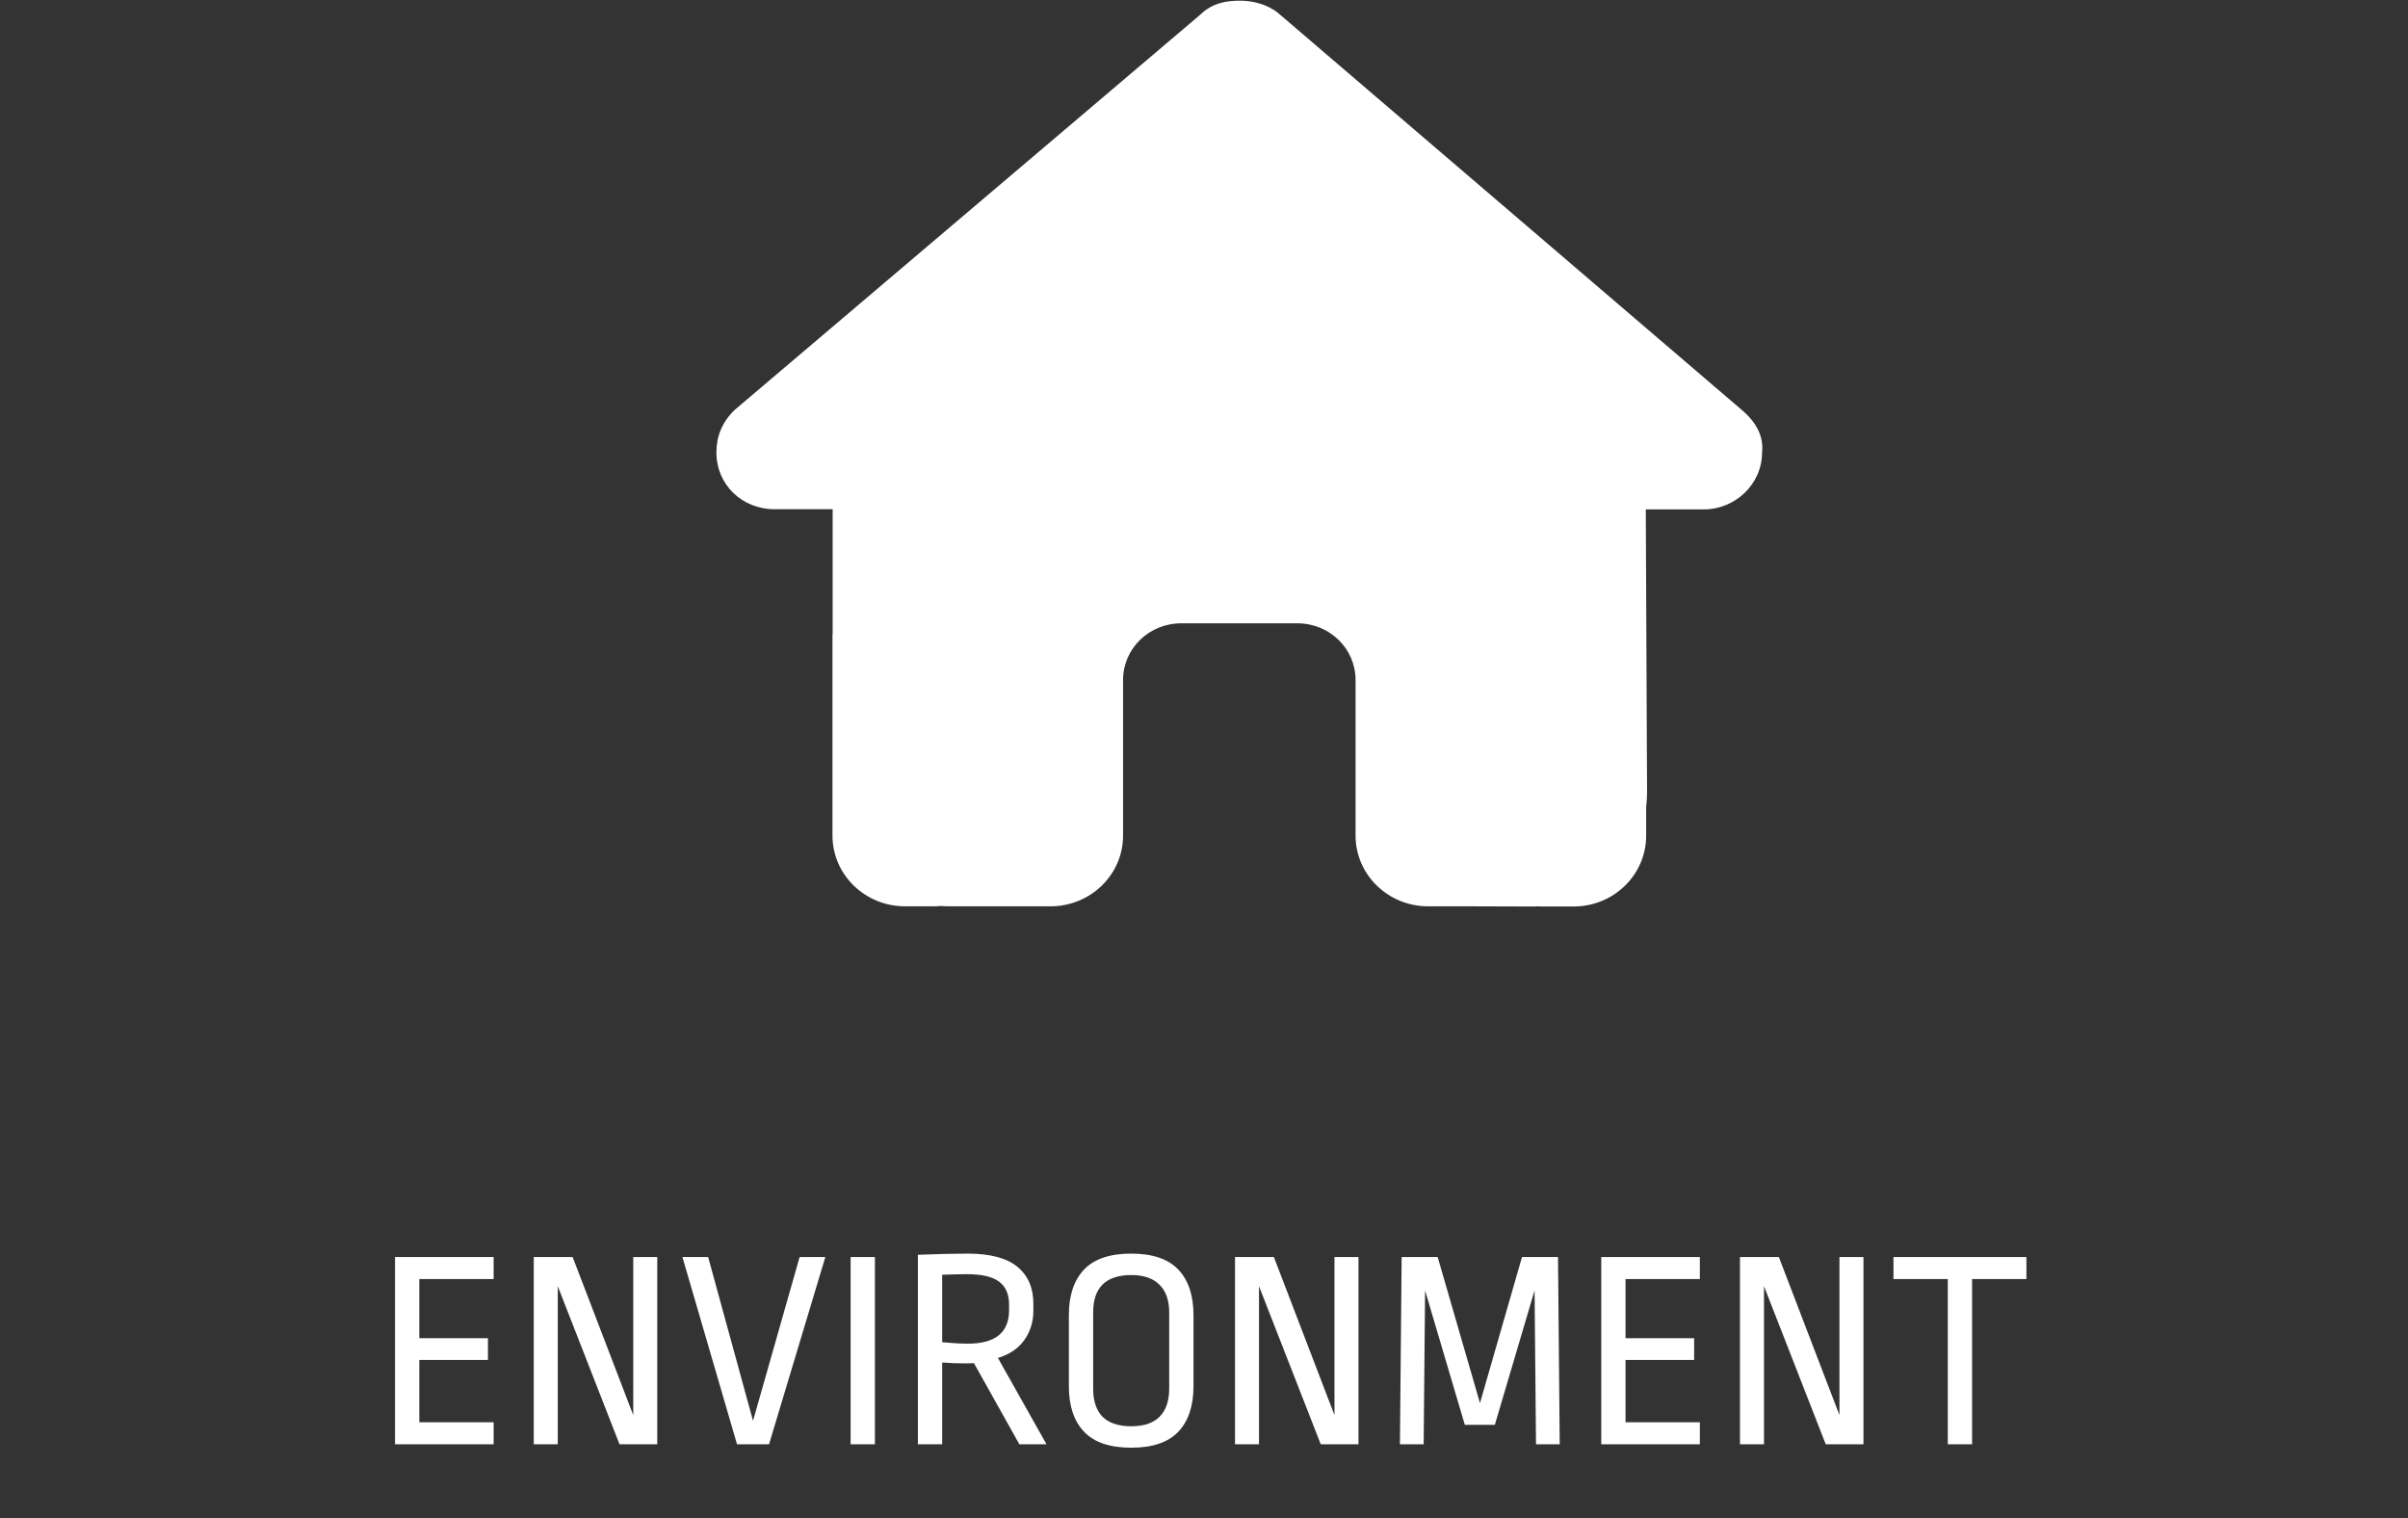
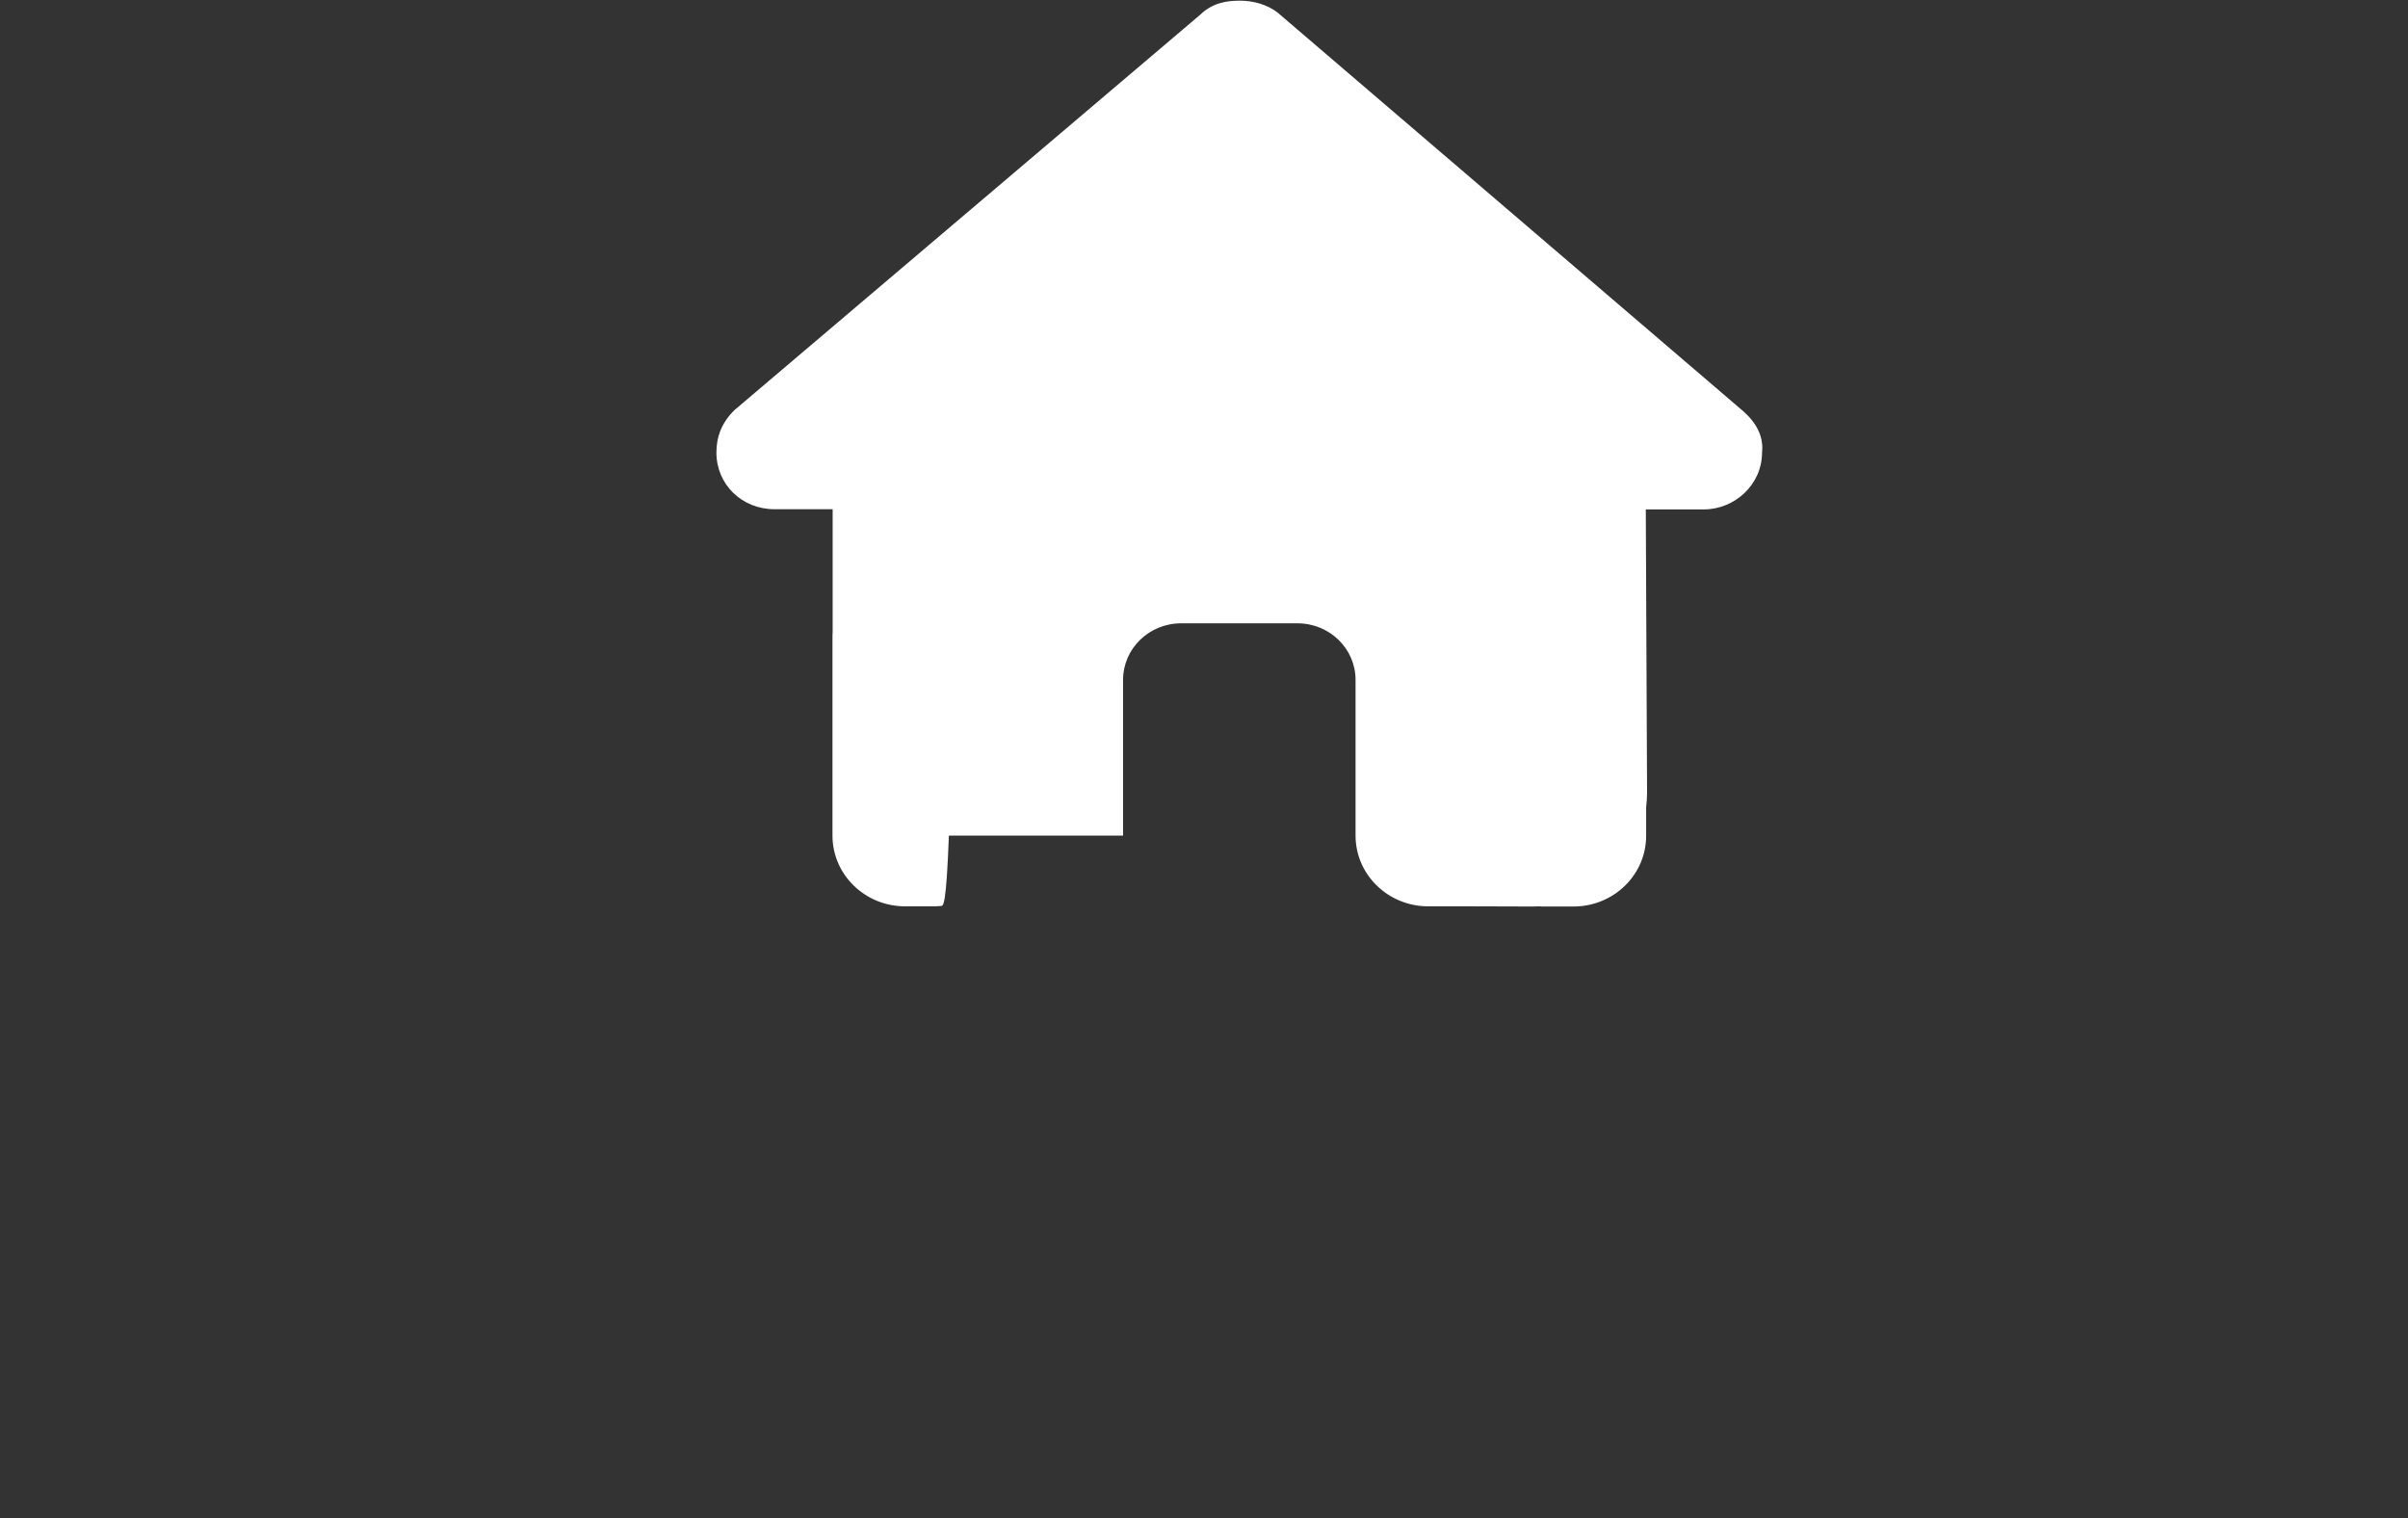
<svg xmlns="http://www.w3.org/2000/svg" width="2106" height="1328" viewBox="0 0 2106 1328" fill="none">
  <rect x="0" y="0" width="2106" height="1328" fill="#333333" stroke="none" />
-   <path d="M1541.05 395.857C1541.05 423.703 1517.22 445.516 1490.22 445.516H1439.39L1440.5 693.345C1440.5 697.522 1440.18 701.698 1439.7 705.875V730.937C1439.7 765.125 1411.27 792.817 1376.16 792.817H1350.75C1349 792.817 1347.25 792.817 1345.51 792.662C1343.28 792.817 1341.06 792.817 1338.83 792.817L1287.21 792.662H1249.09C1213.98 792.662 1185.55 764.971 1185.55 730.782V693.654V594.646C1185.55 567.265 1162.83 545.142 1134.72 545.142H1033.05C1004.94 545.142 982.222 567.265 982.222 594.646V693.654V730.782C982.222 764.971 953.788 792.662 918.683 792.662H880.56H829.887C827.505 792.662 825.122 792.507 822.739 792.352C820.833 792.507 818.927 792.662 817.021 792.662H791.605C756.5 792.662 728.066 764.971 728.066 730.782V557.518C728.066 556.126 728.066 554.579 728.225 553.187V445.361H677.394C648.801 445.361 626.562 423.703 626.562 395.703C626.562 381.78 631.328 369.404 642.447 358.575L1049.57 12.976C1060.69 2.147 1073.4 0.6 1084.52 0.6C1095.64 0.6 1108.35 3.694 1117.88 11.429L1523.57 358.729C1536.28 369.558 1542.64 381.934 1541.05 395.857Z" fill="white" />
-   <path d="M431.737 1099.39V1118.64H366.737V1170.39H426.737V1189.39H366.737V1243.89H431.737V1263.14H345.487V1099.39H431.737ZM541.825 1263.14L487.825 1124.89V1263.14H466.825V1099.39H500.825L553.825 1237.64V1099.39H574.825V1263.14H541.825ZM721.833 1099.39L672.583 1263.14H644.583L596.833 1099.39H619.333L658.583 1242.64L699.333 1099.39H721.833ZM765.175 1099.39V1263.14H743.925V1099.39H765.175ZM846.263 1096.39C865.929 1096.39 880.429 1100.23 889.763 1107.89C899.096 1115.56 903.763 1126.31 903.763 1140.14V1146.39C903.763 1156.06 901.096 1164.64 895.763 1172.14C890.429 1179.48 882.763 1184.64 872.763 1187.64L915.263 1263.14H891.513L851.763 1192.14C850.429 1192.31 847.763 1192.39 843.763 1192.39C837.096 1192.39 830.513 1192.14 824.013 1191.64V1263.14H802.763V1097.39C821.429 1096.73 835.929 1096.39 846.263 1096.39ZM845.763 1114.39C840.263 1114.39 833.013 1114.56 824.013 1114.89V1173.89C833.013 1174.73 840.513 1175.14 846.513 1175.14C870.513 1175.14 882.513 1165.39 882.513 1145.89V1140.89C882.513 1131.89 879.596 1125.23 873.763 1120.89C867.929 1116.56 858.596 1114.39 845.763 1114.39ZM989.314 1096.39C1007.98 1096.39 1021.73 1101.06 1030.56 1110.39C1039.4 1119.73 1043.81 1132.98 1043.81 1150.14V1212.39C1043.81 1229.56 1039.4 1242.81 1030.56 1252.14C1021.73 1261.48 1007.98 1266.14 989.314 1266.14C970.647 1266.14 956.897 1261.48 948.064 1252.14C939.23 1242.81 934.814 1229.56 934.814 1212.39V1150.14C934.814 1132.98 939.23 1119.73 948.064 1110.39C956.897 1101.06 970.647 1096.39 989.314 1096.39ZM989.314 1115.14C978.314 1115.14 969.98 1117.89 964.314 1123.39C958.814 1128.89 956.064 1136.98 956.064 1147.64V1214.64C956.064 1225.31 958.814 1233.48 964.314 1239.14C969.98 1244.64 978.314 1247.39 989.314 1247.39C1000.31 1247.39 1008.56 1244.64 1014.06 1239.14C1019.73 1233.48 1022.56 1225.31 1022.56 1214.64V1147.89C1022.56 1137.23 1019.73 1129.14 1014.06 1123.64C1008.56 1117.98 1000.31 1115.14 989.314 1115.14ZM1155.11 1263.14L1101.11 1124.89V1263.14H1080.11V1099.39H1114.11L1167.11 1237.64V1099.39H1188.11V1263.14H1155.11ZM1343.36 1263.14L1342.11 1128.64L1307.36 1246.14H1281.11L1246.36 1128.64L1245.11 1263.14H1224.36L1225.86 1099.39H1257.36L1294.36 1227.14L1331.11 1099.39H1362.61L1364.11 1263.14H1343.36ZM1486.67 1099.39V1118.64H1421.67V1170.39H1481.67V1189.39H1421.67V1243.89H1486.67V1263.14H1400.42V1099.39H1486.67ZM1596.76 1263.14L1542.76 1124.89V1263.14H1521.76V1099.39H1555.76L1608.76 1237.64V1099.39H1629.76V1263.14H1596.76ZM1772.26 1099.39V1118.64H1724.76V1263.14H1703.51V1118.64H1656.01V1099.39H1772.26Z" fill="white" />
+   <path d="M1541.05 395.857C1541.05 423.703 1517.22 445.516 1490.22 445.516H1439.39L1440.5 693.345C1440.5 697.522 1440.18 701.698 1439.7 705.875V730.937C1439.7 765.125 1411.27 792.817 1376.16 792.817H1350.75C1349 792.817 1347.25 792.817 1345.51 792.662C1343.28 792.817 1341.06 792.817 1338.83 792.817L1287.21 792.662H1249.09C1213.98 792.662 1185.55 764.971 1185.55 730.782V693.654V594.646C1185.55 567.265 1162.83 545.142 1134.72 545.142H1033.05C1004.94 545.142 982.222 567.265 982.222 594.646V693.654V730.782H880.56H829.887C827.505 792.662 825.122 792.507 822.739 792.352C820.833 792.507 818.927 792.662 817.021 792.662H791.605C756.5 792.662 728.066 764.971 728.066 730.782V557.518C728.066 556.126 728.066 554.579 728.225 553.187V445.361H677.394C648.801 445.361 626.562 423.703 626.562 395.703C626.562 381.78 631.328 369.404 642.447 358.575L1049.57 12.976C1060.69 2.147 1073.4 0.6 1084.52 0.6C1095.64 0.6 1108.35 3.694 1117.88 11.429L1523.57 358.729C1536.28 369.558 1542.64 381.934 1541.05 395.857Z" fill="white" />
</svg>